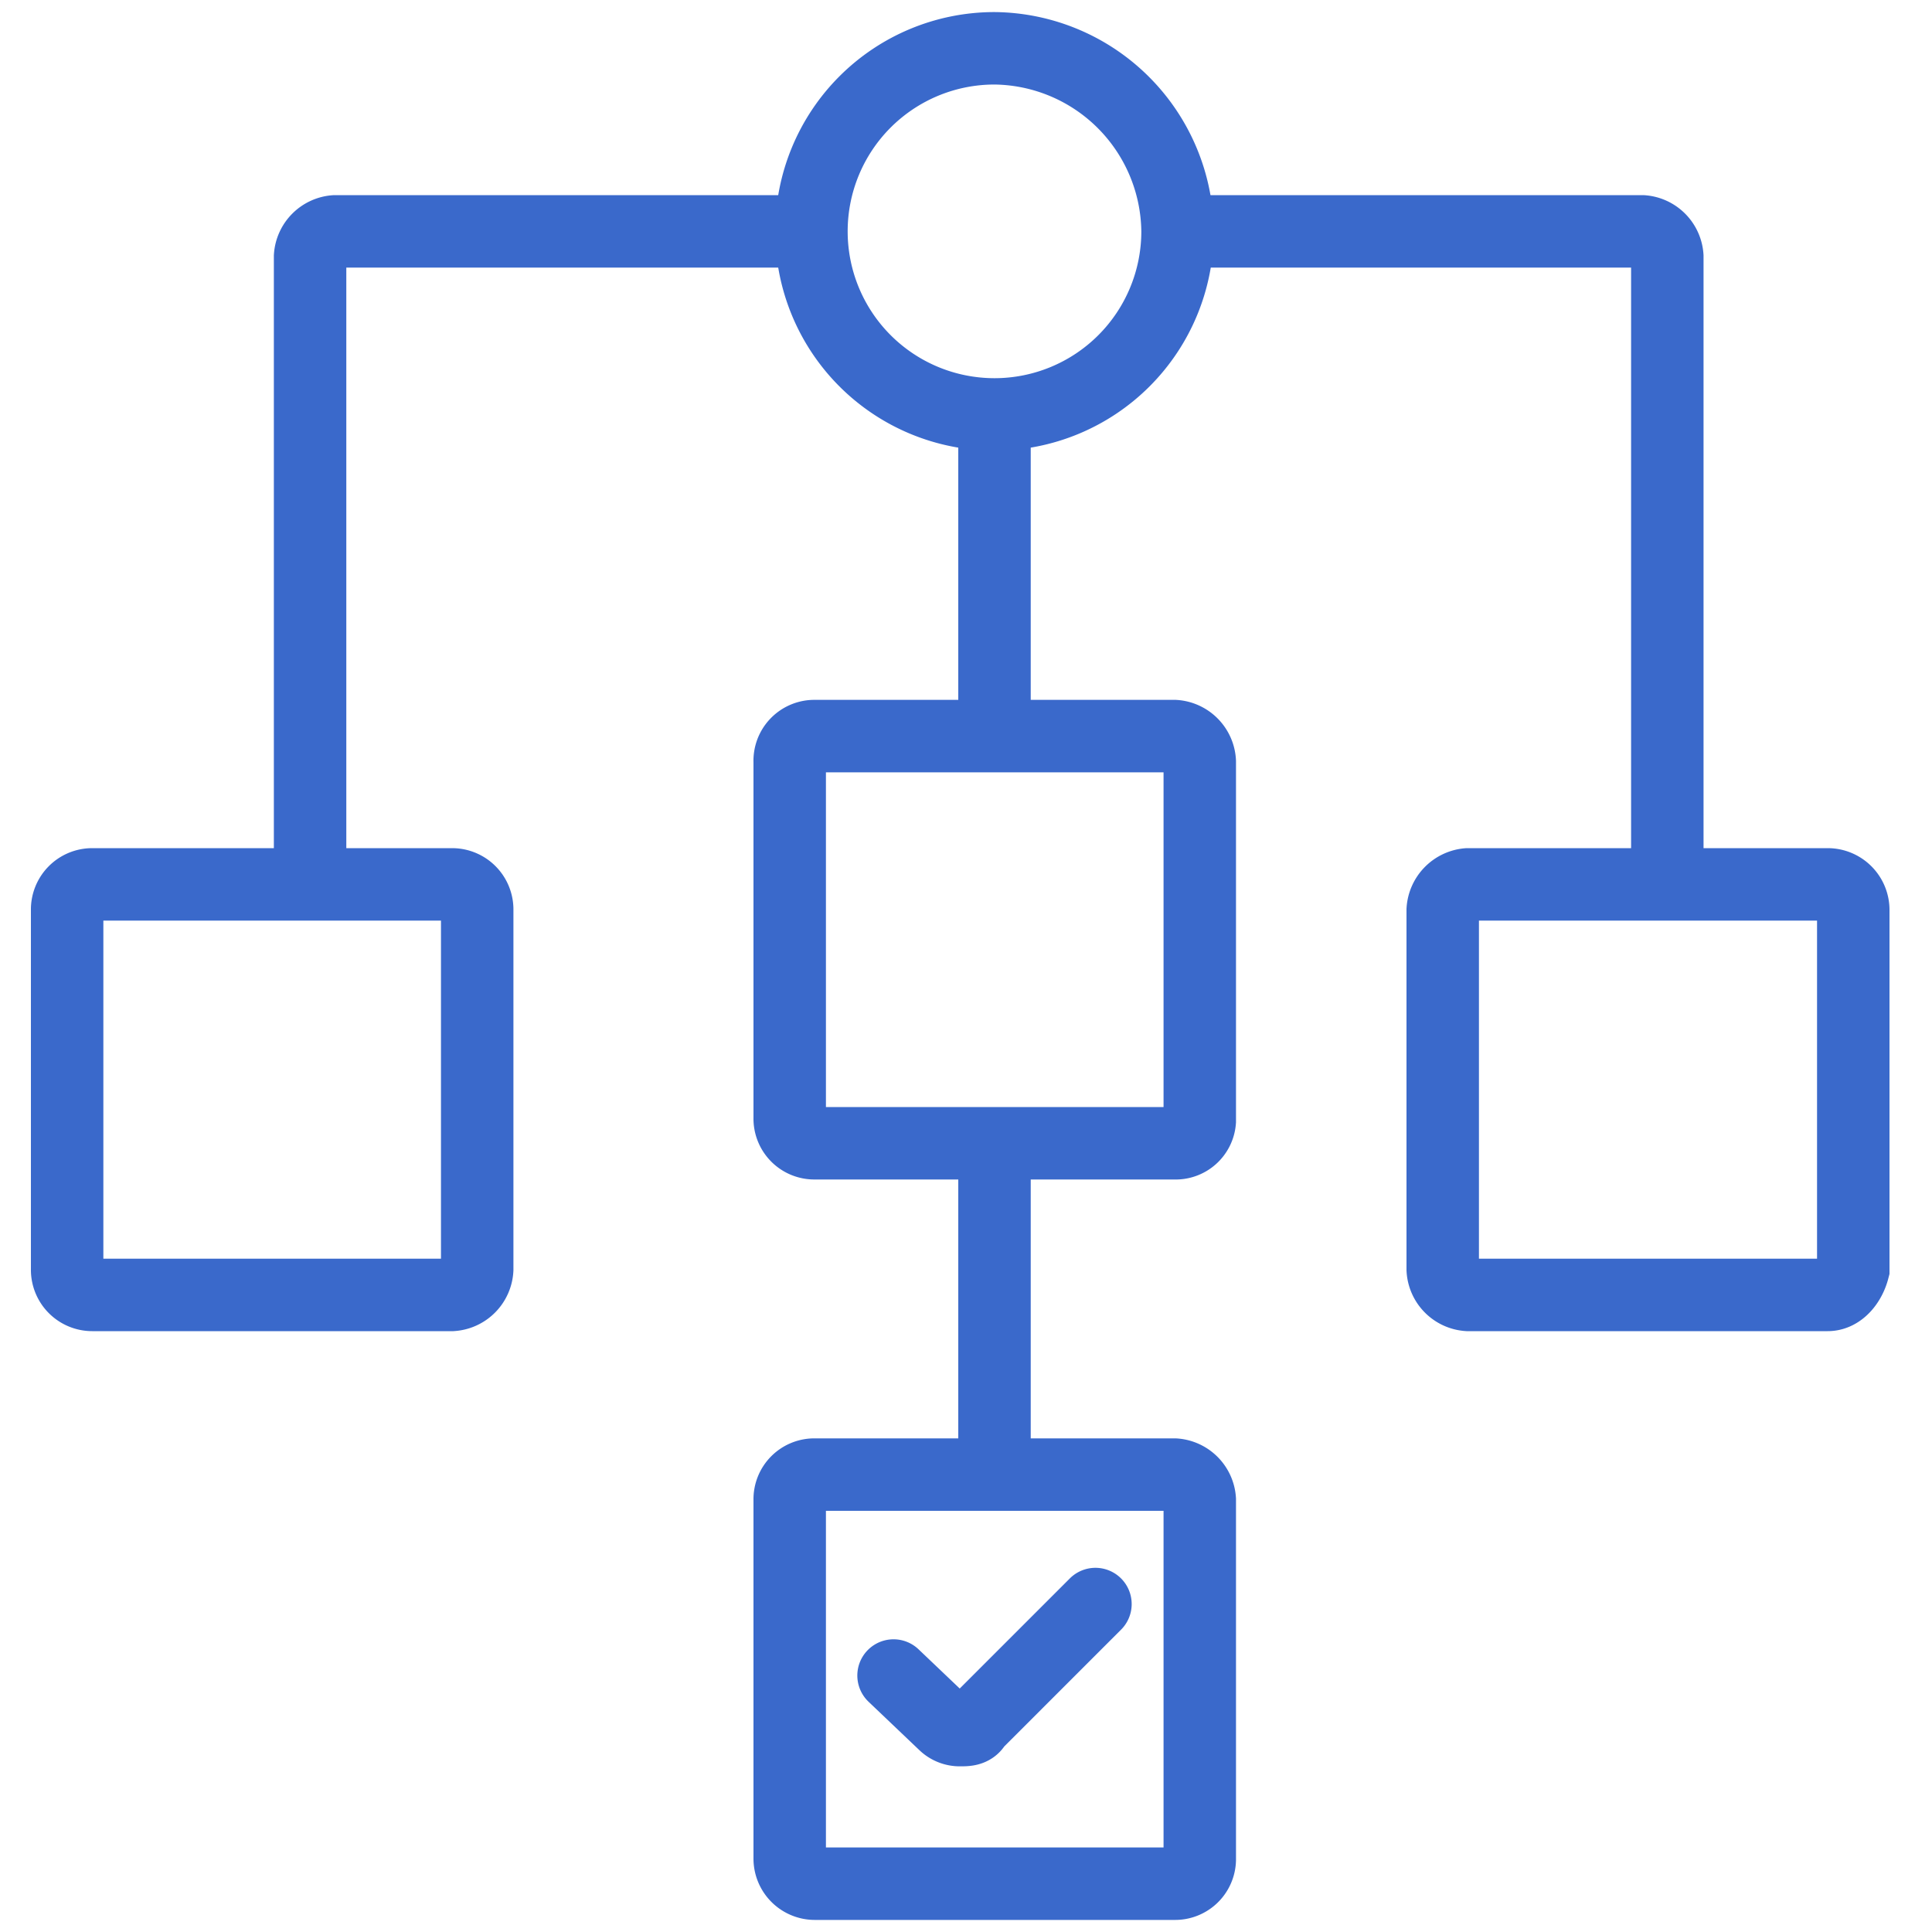
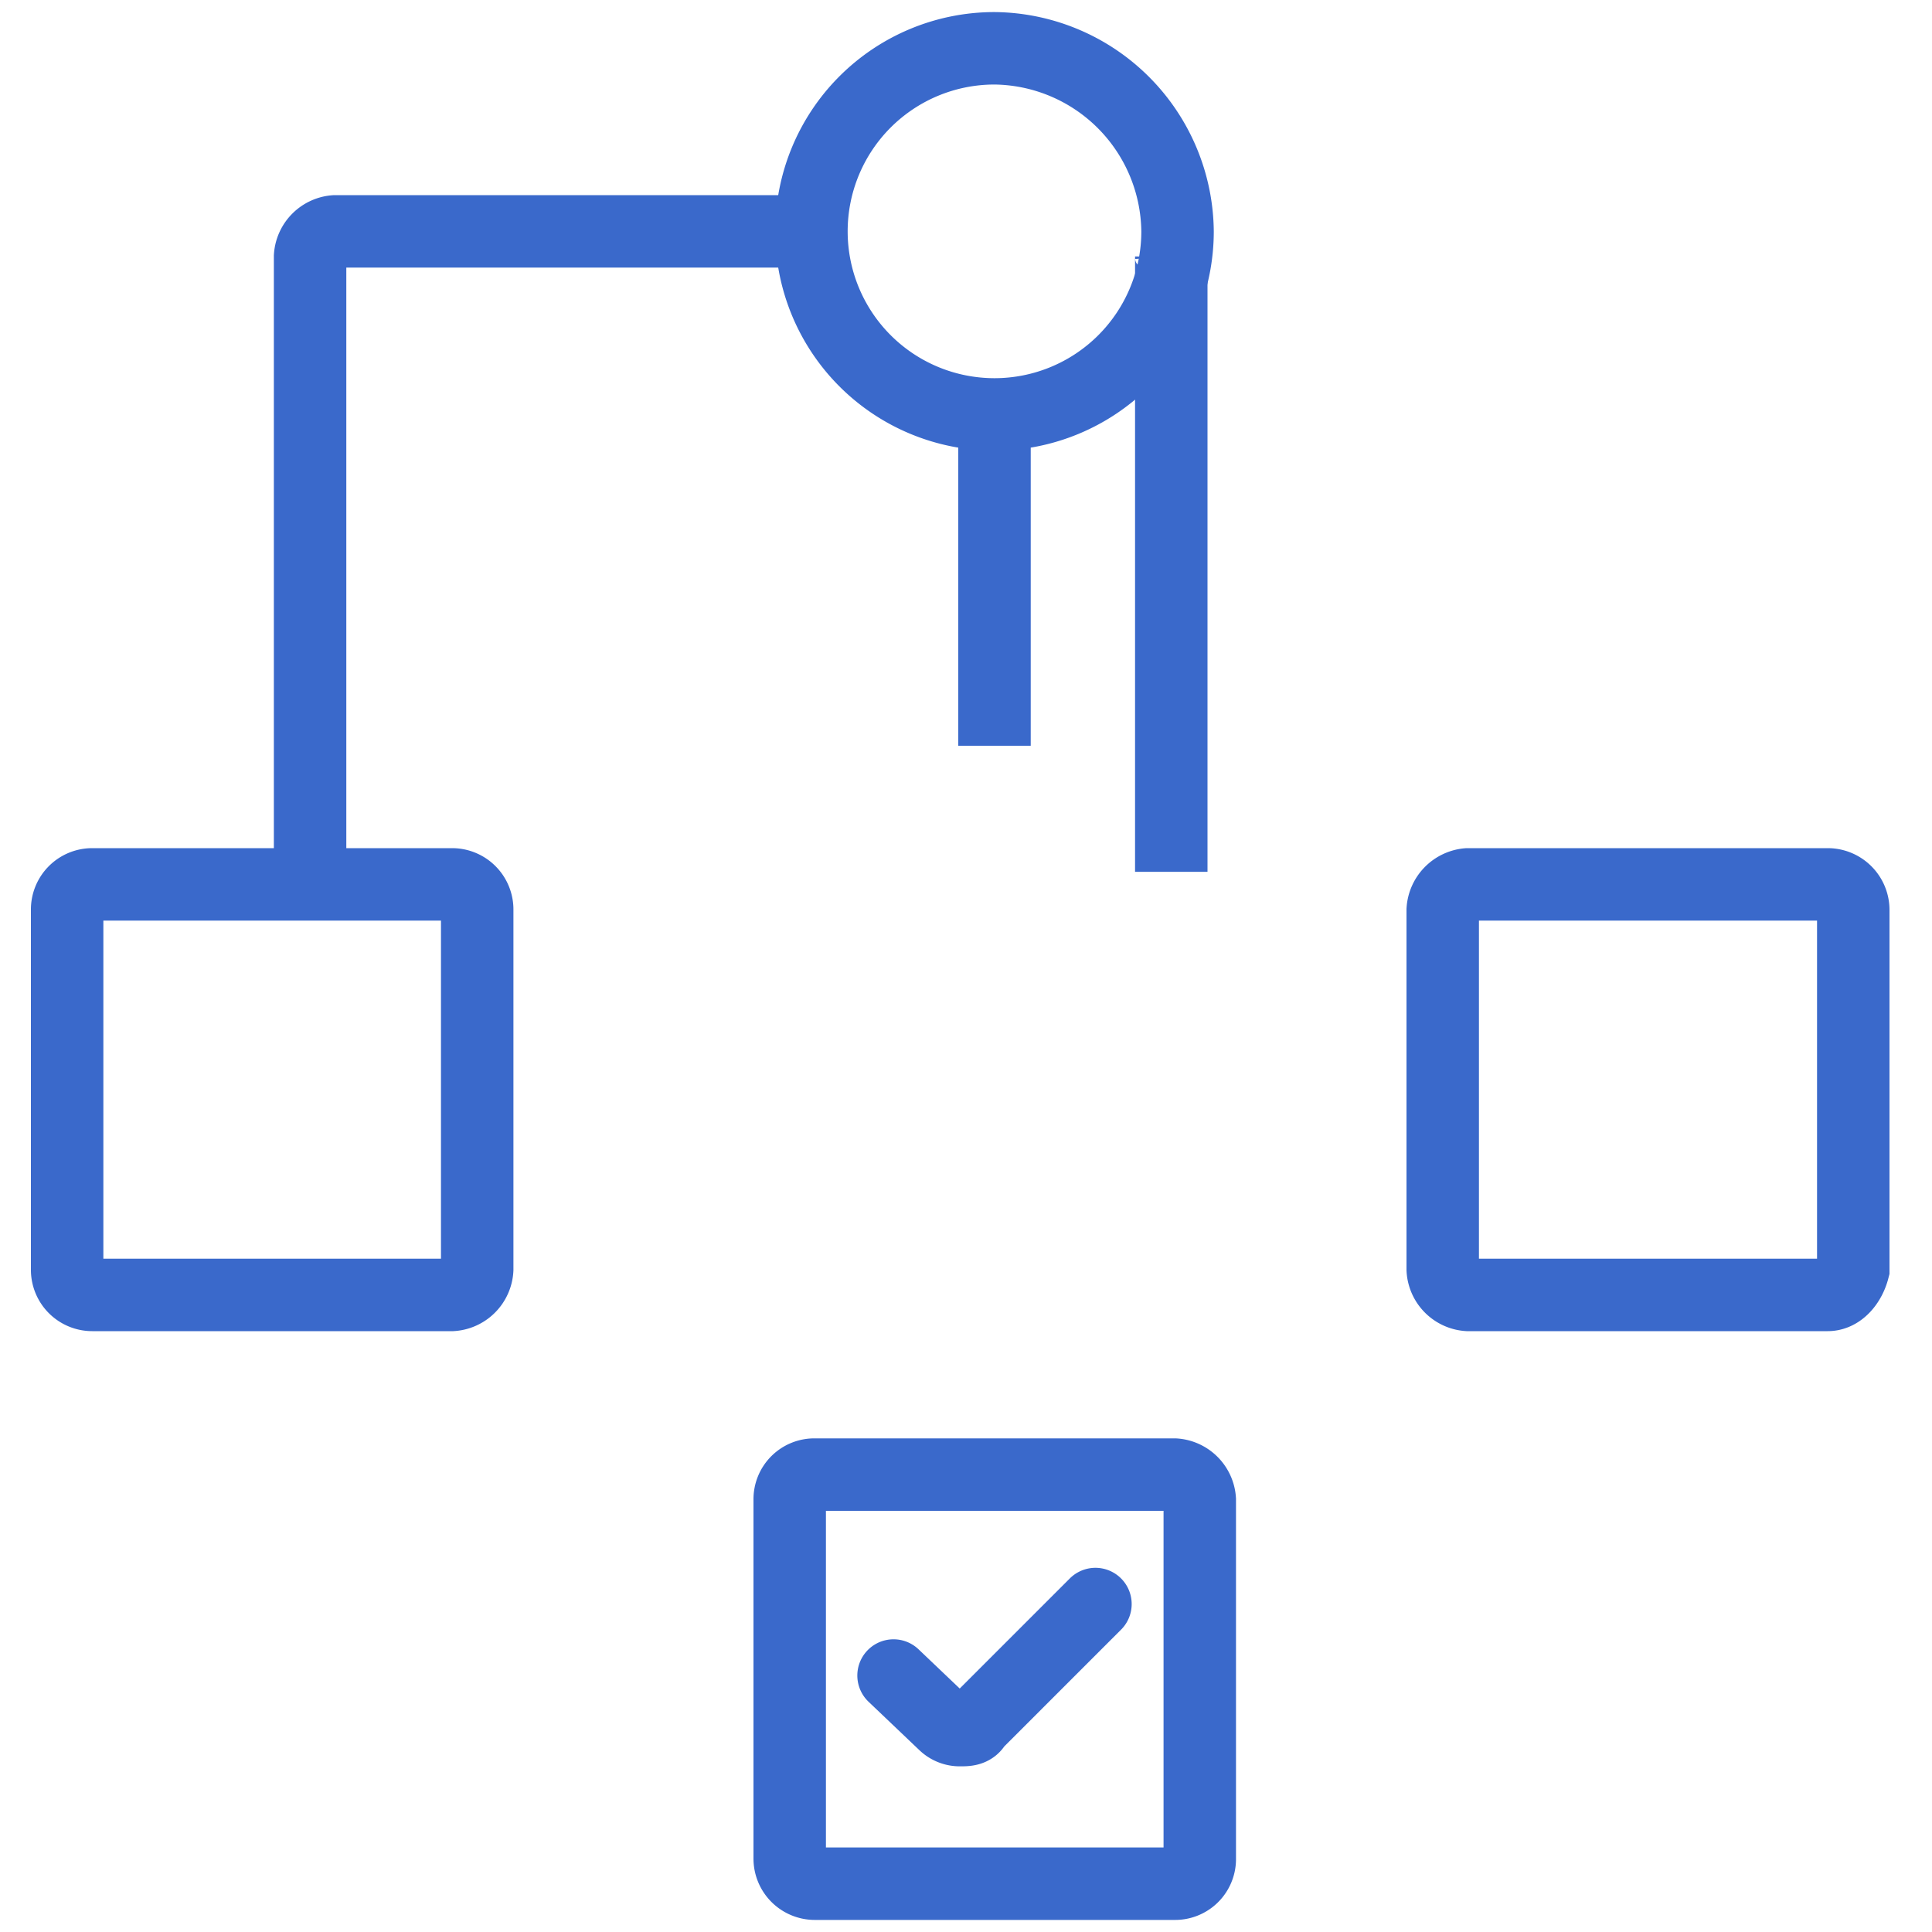
<svg xmlns="http://www.w3.org/2000/svg" id="Layer_1" data-name="Layer 1" viewBox="0 0 40 40">
  <defs>
    <style>.cls-1,.cls-2{fill:none;stroke:#3a69cb;stroke-width:1.5px;}.cls-1{stroke-miterlimit:10;}.cls-2{stroke-linecap:round;stroke-linejoin:round;}</style>
  </defs>
  <title>Customization</title>
  <path class="cls-1" d="M20.59,1a3.79,3.79,0,1,0,3.79,3.79A3.83,3.83,0,0,0,20.59,1Z" />
-   <path class="cls-1" d="M23.73,4.79H34a.56.56,0,0,1,.52.52V18.05" />
+   <path class="cls-1" d="M23.73,4.79a.56.56,0,0,1,.52.52V18.05" />
  <path class="cls-1" d="M6.42,18.05V5.31a.56.56,0,0,1,.52-.52H17.2" />
  <line class="cls-1" x1="20.59" y1="8.51" x2="20.59" y2="15.44" />
  <path class="cls-2" d="M22.68,33.21,20.2,35.69c-.06.13-.19.13-.32.13a.46.46,0,0,1-.33-.13l-1.05-1" />
  <path class="cls-1" d="M24.32,39H16.87a.52.52,0,0,1-.52-.52V31.05a.51.51,0,0,1,.52-.52h7.45a.56.56,0,0,1,.52.52h0V38.5A.51.51,0,0,1,24.32,39Z" />
  <path class="cls-1" d="M9.36,26.81H1.91a.52.52,0,0,1-.52-.53h0V18.84a.52.52,0,0,1,.52-.53H9.36a.52.52,0,0,1,.52.53h0v7.44a.56.56,0,0,1-.52.53Z" />
-   <path class="cls-1" d="M24.32,23.67H16.87a.51.51,0,0,1-.52-.52V15.77a.51.51,0,0,1,.52-.53h7.45a.56.56,0,0,1,.52.53h0v7.44A.5.5,0,0,1,24.32,23.67Z" />
  <path class="cls-1" d="M37.84,26.81H30.39a.56.56,0,0,1-.52-.53h0V18.84a.57.57,0,0,1,.52-.53h7.45a.53.53,0,0,1,.53.53v7.44c-.07.27-.27.53-.53.53Z" />
-   <line class="cls-1" x1="20.59" y1="23.61" x2="20.59" y2="30.53" />
</svg>